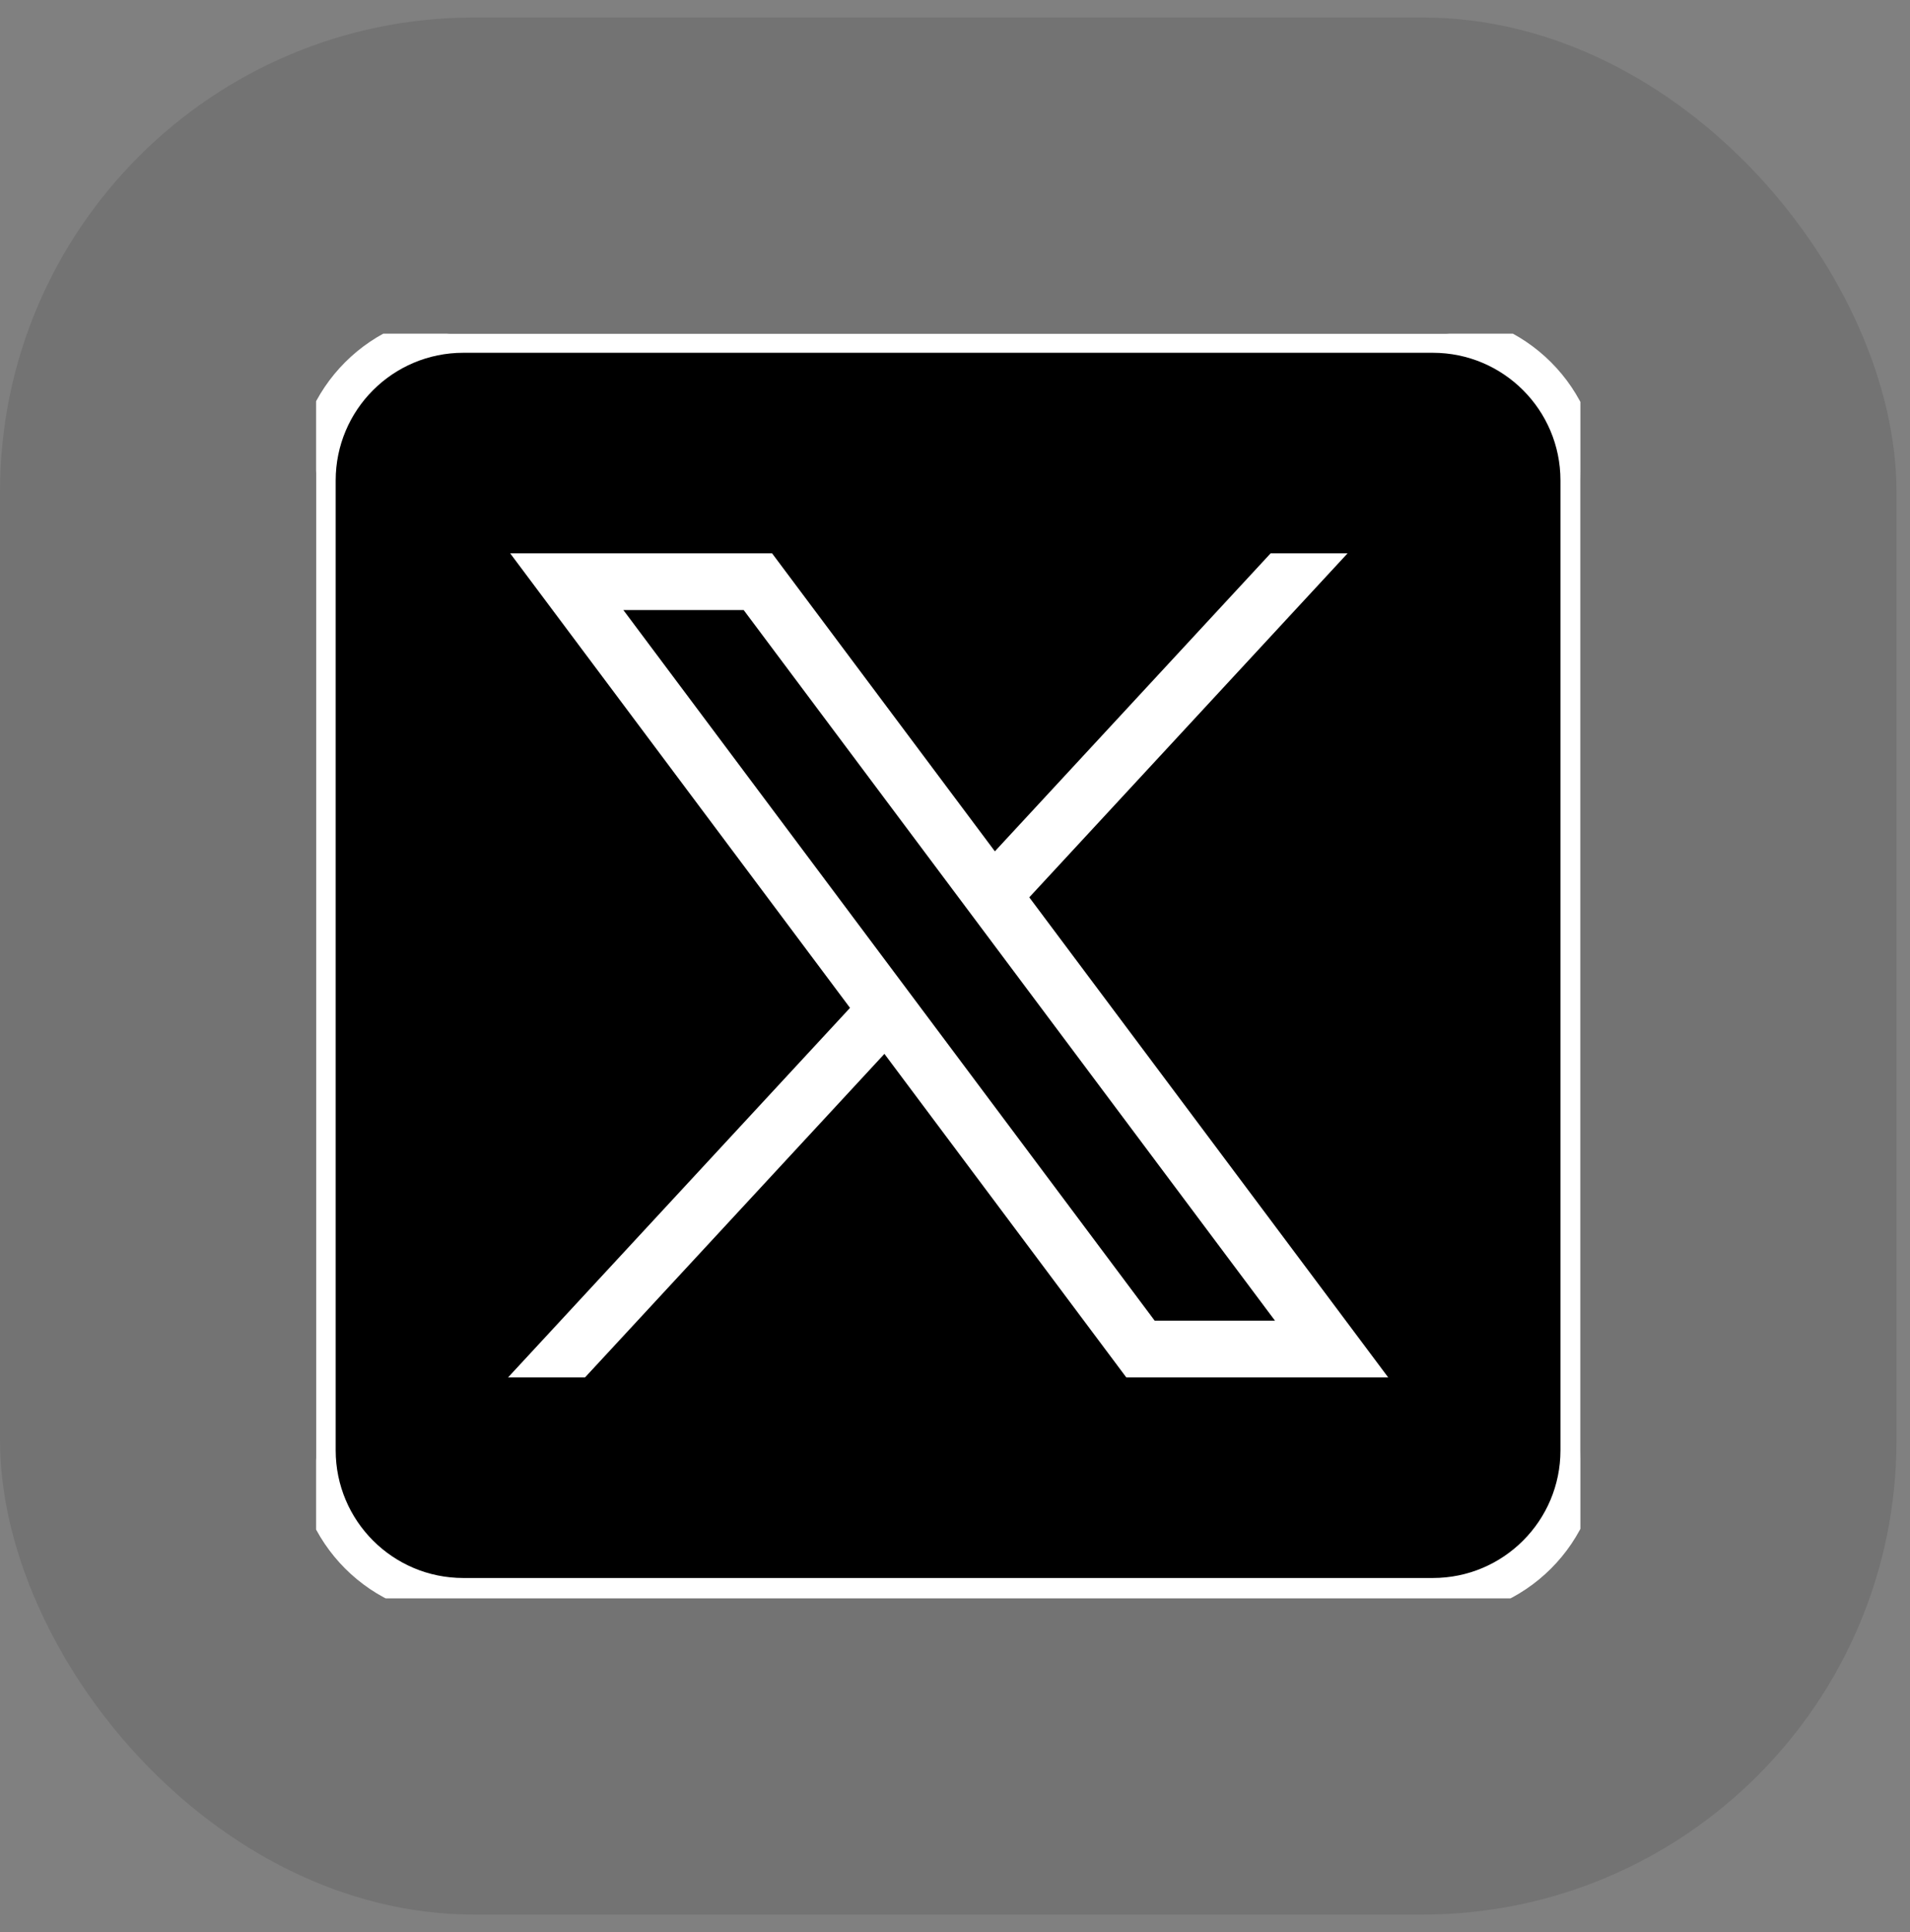
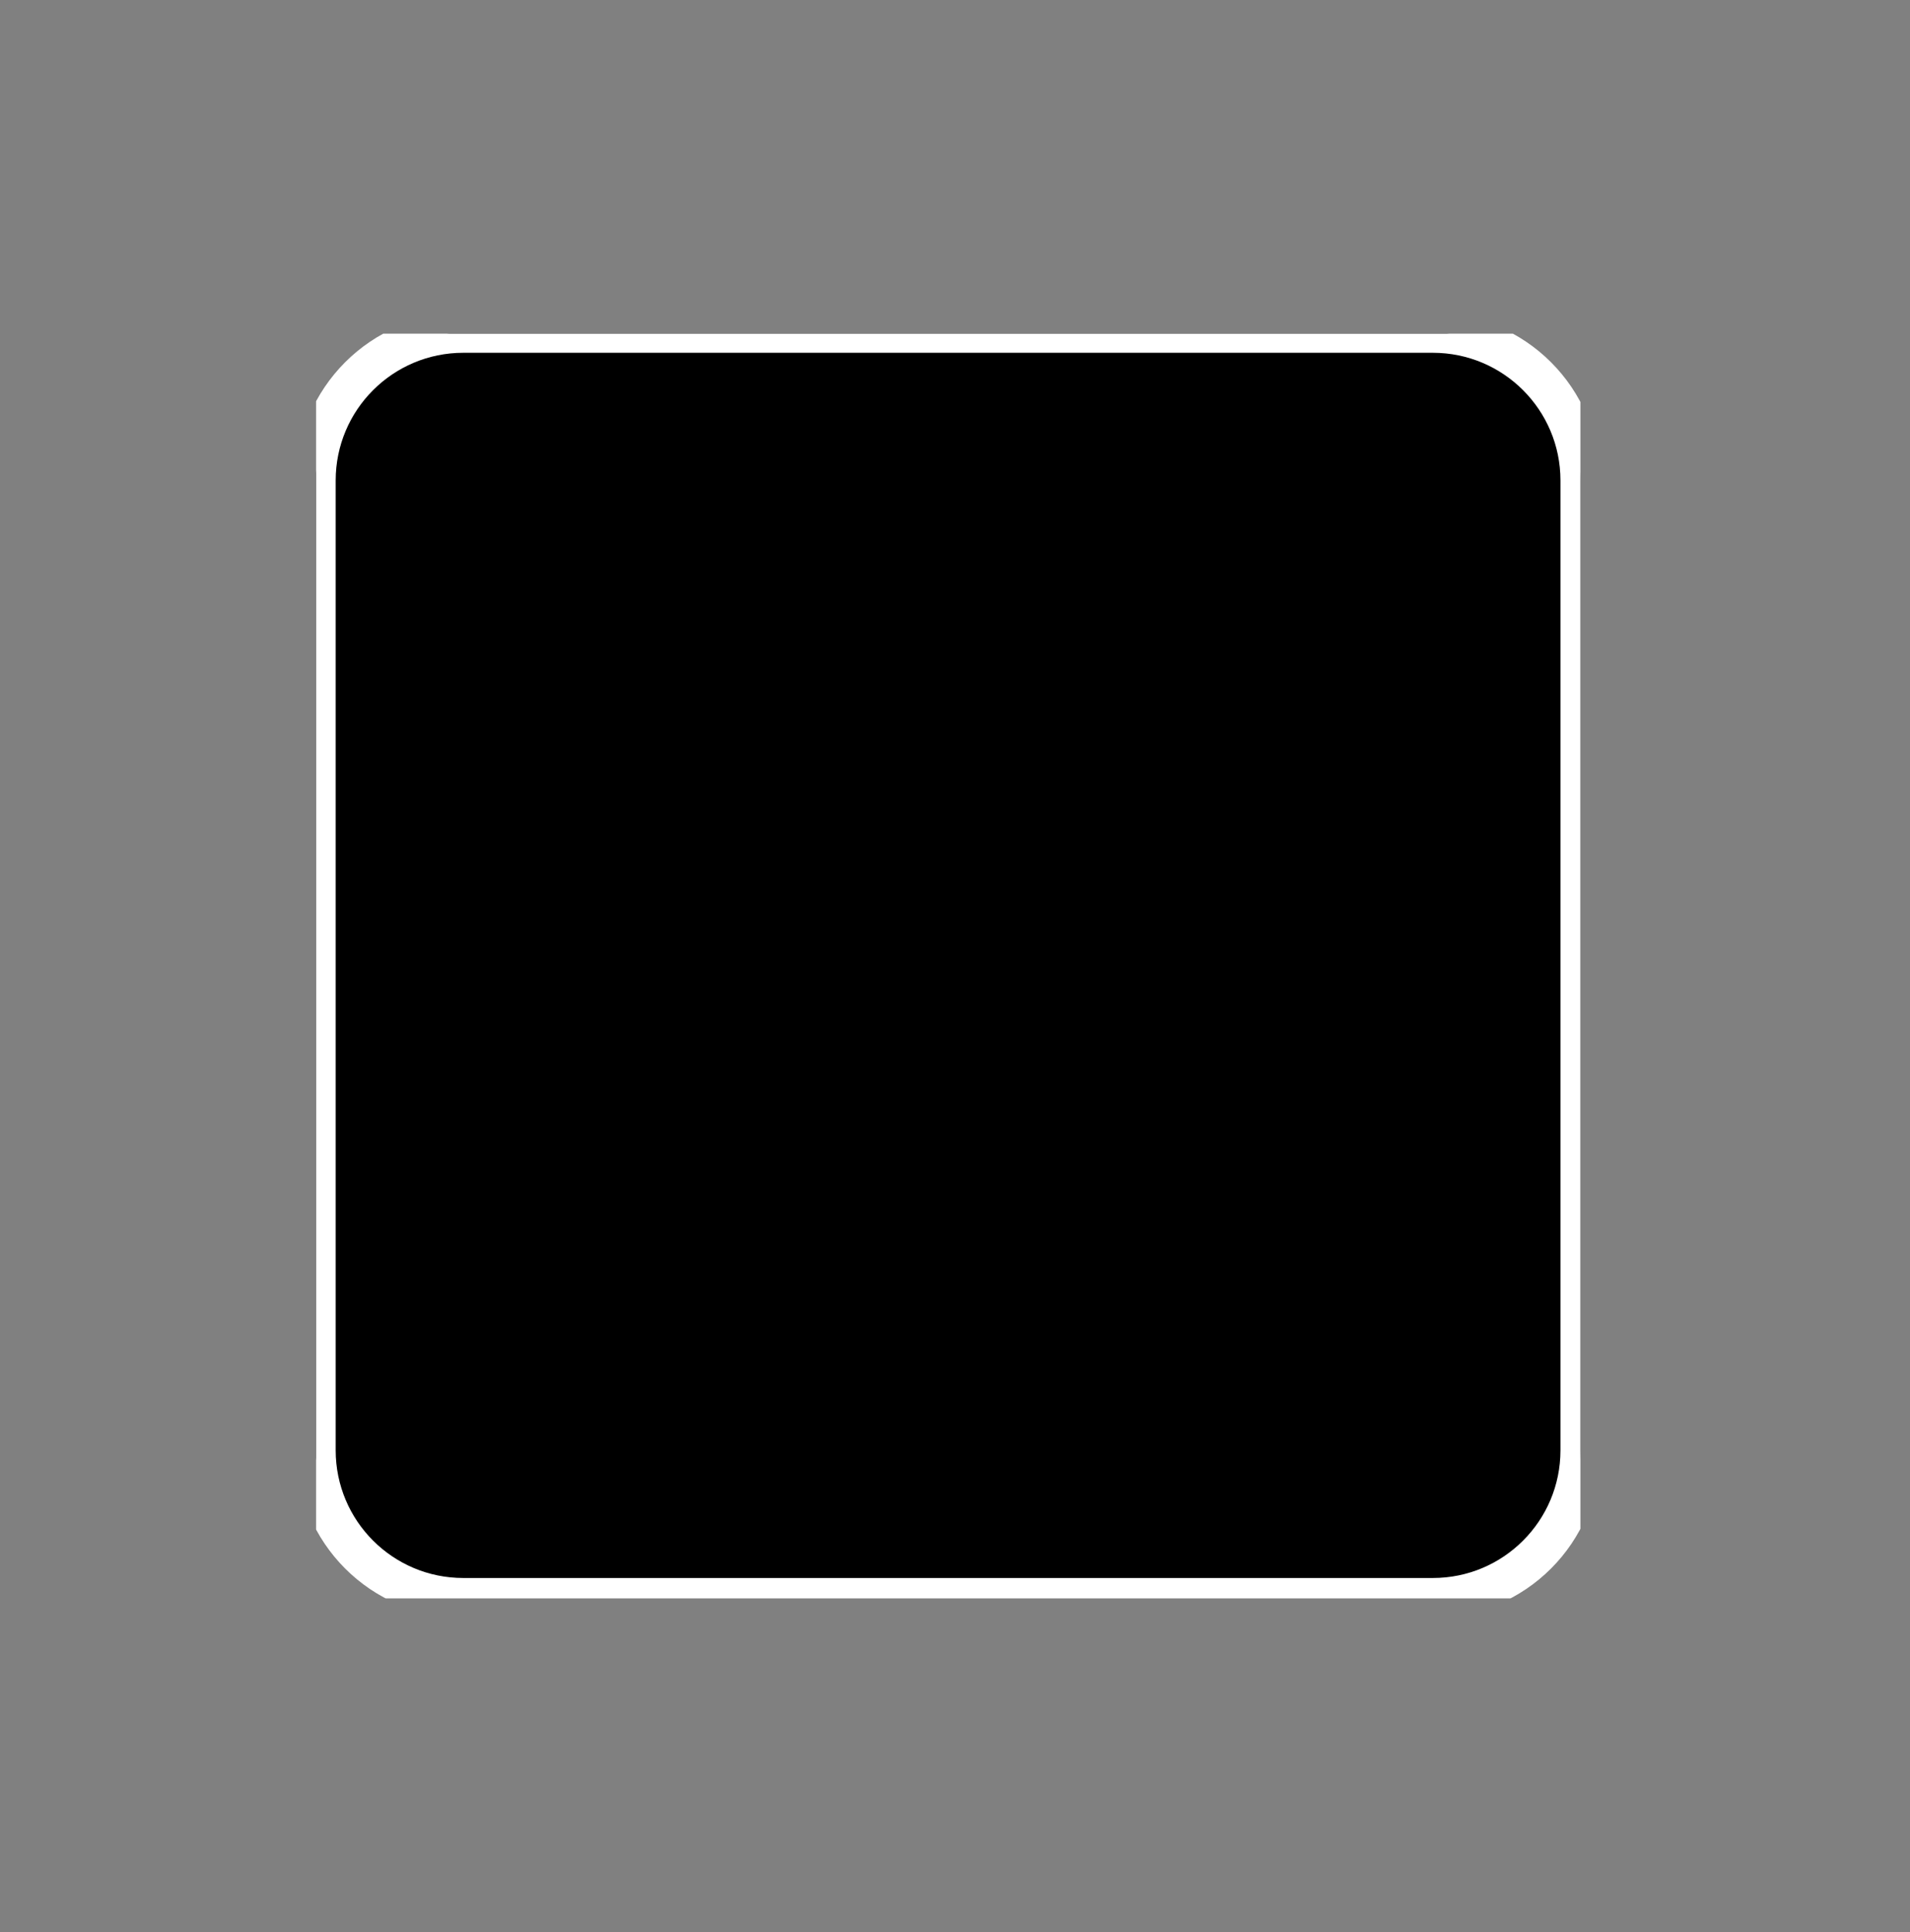
<svg xmlns="http://www.w3.org/2000/svg" width="89" height="90" viewBox="0 0 89 90" fill="none">
  <rect x="0" y="0" width="89" height="90" fill="#808080" stroke="none" />
-   <rect y="0.815" width="88.37" height="88.37" rx="22.093" fill="black" fill-opacity="0.1" />
  <g clip-path="url(#clip0_583_9220)">
    <path d="M66.766 74.427H21.589C17.796 74.427 14.721 71.352 14.721 67.558V22.382C14.721 18.588 17.796 15.513 21.589 15.513H66.765C70.558 15.513 73.633 18.588 73.633 22.382V67.557C73.634 71.352 70.559 74.427 66.766 74.427Z" fill="black" stroke="white" stroke-width="1.841" stroke-miterlimit="10" />
-     <path d="M23.774 25.777L39.608 46.949L23.674 64.163H27.26L41.211 49.092L52.482 64.163H64.686L47.961 41.8L62.792 25.777H59.206L46.358 39.657L35.977 25.777H23.774ZM29.048 28.419H34.654L59.411 61.521H53.805L29.048 28.419Z" fill="white" />
  </g>
  <defs>
    <clipPath id="clip0_583_9220">
      <rect width="58.913" height="58.913" fill="white" transform="translate(14.729 15.543)" />
    </clipPath>
  </defs>
</svg>